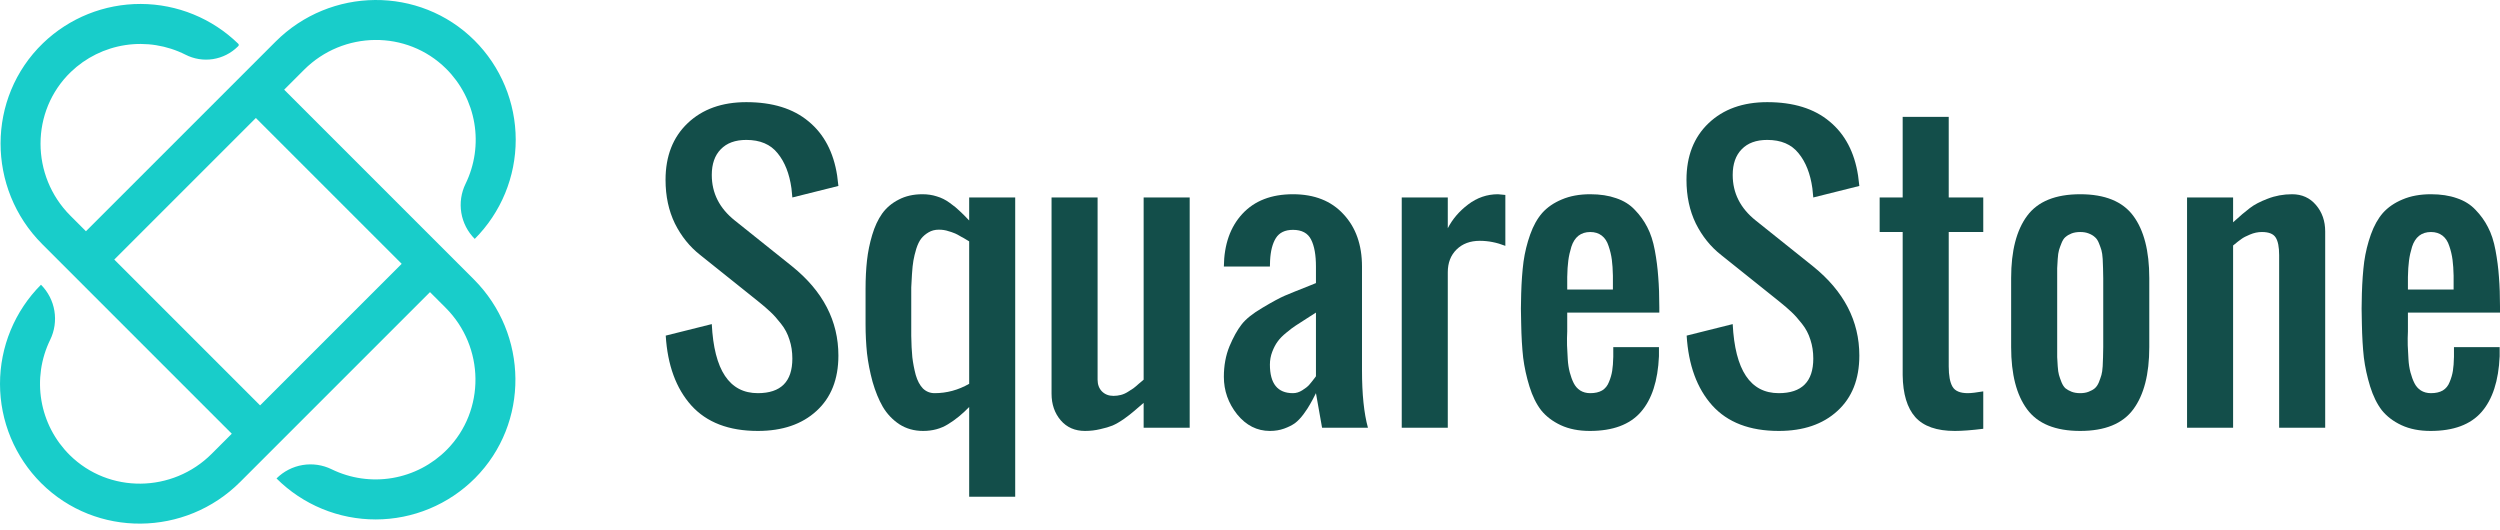
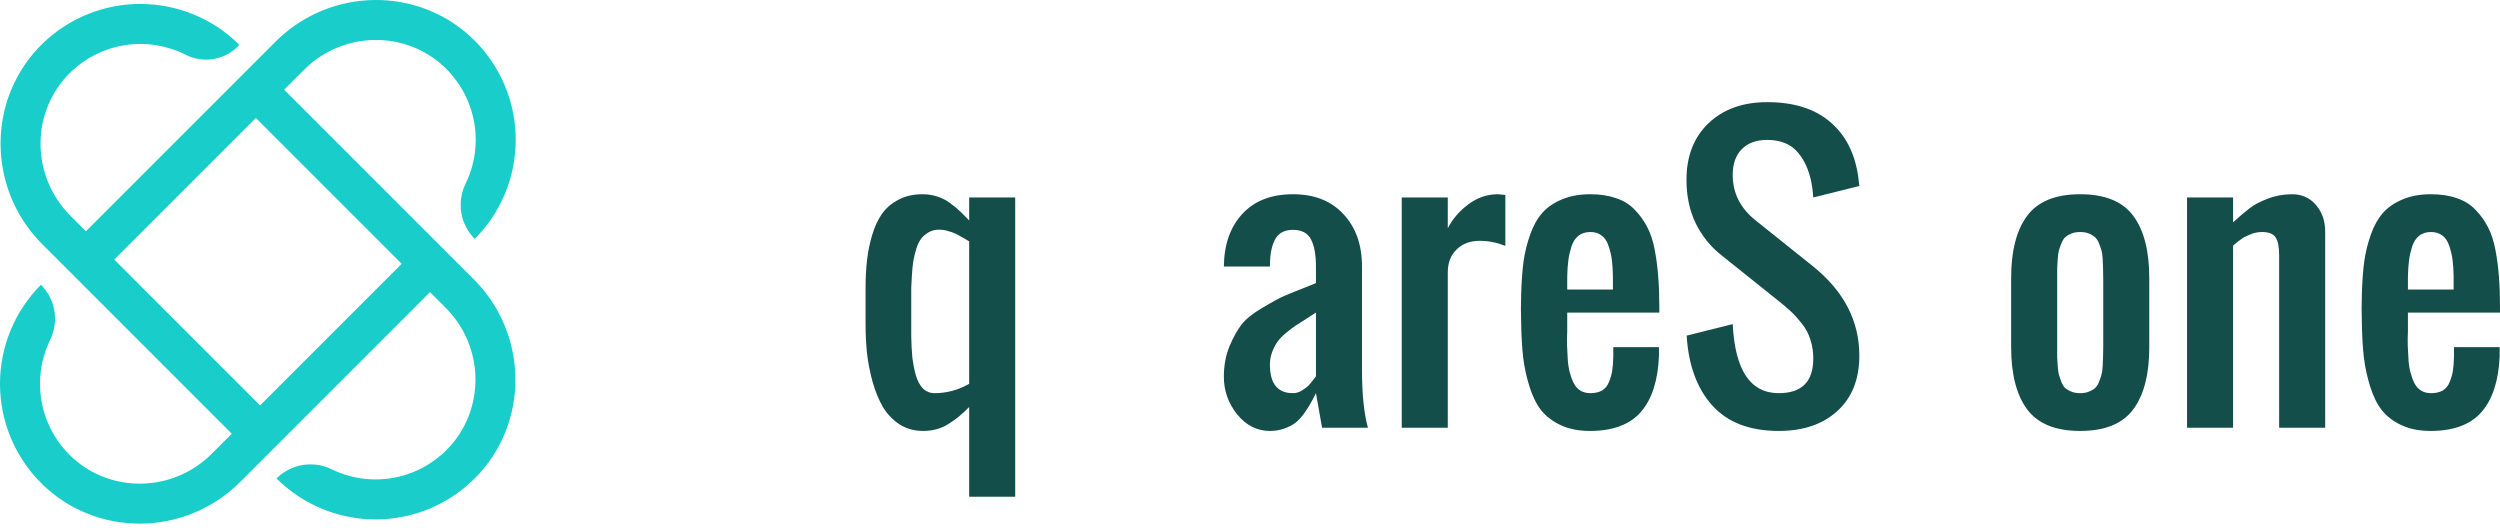
<svg xmlns="http://www.w3.org/2000/svg" width="184" height="39" viewBox="0 0 184 39" fill="none">
  <path d="M20.915 6.6L22.379 5.136C25.254 2.261 29.934 2.189 32.826 5.048C33.921 6.133 34.65 7.535 34.908 9.056C35.166 10.576 34.942 12.139 34.266 13.526C33.942 14.188 33.832 14.935 33.953 15.662C34.074 16.39 34.419 17.061 34.941 17.583C35.899 16.622 36.658 15.483 37.176 14.229C37.693 12.975 37.959 11.631 37.957 10.274C37.955 8.918 37.686 7.575 37.164 6.322C36.643 5.07 35.881 3.932 34.92 2.974C30.876 -1.046 24.313 -0.966 20.281 3.066L6.326 17.02L5.179 15.873C2.255 12.949 2.237 8.17 5.212 5.298C6.314 4.238 7.717 3.547 9.228 3.318C10.739 3.09 12.284 3.336 13.649 4.023C14.273 4.343 14.981 4.457 15.673 4.35C16.365 4.242 17.005 3.919 17.502 3.427L17.538 3.391C17.549 3.38 17.558 3.367 17.564 3.353C17.57 3.338 17.573 3.323 17.573 3.307C17.573 3.292 17.57 3.276 17.564 3.262C17.558 3.247 17.549 3.234 17.538 3.223C15.617 1.351 13.043 0.299 10.361 0.291C7.679 0.282 5.098 1.317 3.166 3.178C-0.997 7.196 -0.982 13.879 3.109 17.97L17.06 31.921L15.578 33.403C12.703 36.278 8.022 36.349 5.131 33.491C4.035 32.405 3.307 31.004 3.049 29.483C2.791 27.963 3.015 26.399 3.691 25.013C4.015 24.351 4.124 23.604 4.003 22.877C3.882 22.149 3.537 21.478 3.016 20.956C2.058 21.916 1.299 23.056 0.781 24.31C0.263 25.564 -0.002 26.908 1.03767e-05 28.265C0.002 29.621 0.271 30.964 0.792 32.217C1.313 33.469 2.076 34.607 3.037 35.564C7.08 39.585 13.643 39.505 17.675 35.473L31.648 21.5L32.8 22.652C35.675 25.527 35.746 30.207 32.888 33.099C31.802 34.194 30.401 34.922 28.88 35.181C27.36 35.439 25.796 35.215 24.41 34.539C23.747 34.214 23 34.105 22.272 34.226C21.545 34.347 20.873 34.693 20.351 35.214C21.312 36.172 22.451 36.932 23.706 37.45C24.96 37.967 26.303 38.233 27.66 38.231C29.017 38.229 30.36 37.959 31.612 37.438C32.865 36.917 34.002 36.154 34.96 35.194C38.981 31.15 38.901 24.587 34.869 20.555L20.915 6.6ZM19.143 29.837L8.41 19.104L18.831 8.684L29.564 19.417L19.143 29.837Z" fill="#18CDCA" />
-   <path d="M55.776 31.717C53.64 31.717 52.007 31.09 50.877 29.837C49.757 28.584 49.13 26.872 48.998 24.701L52.387 23.854C52.554 27.242 53.684 28.937 55.776 28.937C57.47 28.937 58.317 28.09 58.317 26.395C58.317 25.892 58.247 25.429 58.105 25.005C57.973 24.573 57.766 24.18 57.483 23.827C57.201 23.465 56.945 23.178 56.715 22.967C56.486 22.746 56.173 22.477 55.776 22.159L51.539 18.77C50.763 18.161 50.141 17.389 49.673 16.453C49.214 15.509 48.984 14.437 48.984 13.236C48.984 11.489 49.527 10.099 50.613 9.066C51.698 8.034 53.137 7.518 54.928 7.518C56.852 7.518 58.379 7.99 59.509 8.934C60.647 9.87 61.349 11.198 61.614 12.919C61.64 13.104 61.671 13.36 61.706 13.687L58.317 14.534C58.309 14.384 58.286 14.159 58.251 13.859C58.101 12.782 57.761 11.921 57.232 11.277C56.711 10.624 55.943 10.298 54.928 10.298C54.116 10.298 53.49 10.527 53.048 10.986C52.607 11.436 52.387 12.067 52.387 12.879C52.387 14.212 52.951 15.328 54.081 16.228L58.317 19.617C60.577 21.444 61.706 23.628 61.706 26.17C61.706 27.909 61.168 29.268 60.091 30.248C59.023 31.227 57.585 31.717 55.776 31.717Z" fill="#134E4A" />
  <path d="M68.789 28.937C69.68 28.937 70.527 28.708 71.331 28.249V17.764C71.295 17.746 71.207 17.693 71.066 17.605C70.924 17.517 70.823 17.459 70.761 17.433C70.708 17.398 70.616 17.345 70.483 17.274C70.351 17.204 70.241 17.155 70.152 17.128C70.073 17.093 69.967 17.058 69.835 17.023C69.711 16.979 69.588 16.948 69.464 16.93C69.349 16.912 69.226 16.904 69.093 16.904C68.811 16.904 68.559 16.97 68.339 17.102C68.127 17.226 67.95 17.376 67.809 17.552C67.668 17.729 67.544 17.98 67.439 18.307C67.341 18.633 67.271 18.924 67.227 19.18C67.183 19.428 67.147 19.763 67.121 20.187C67.094 20.601 67.077 20.924 67.068 21.153C67.068 21.382 67.068 21.705 67.068 22.119C67.068 22.137 67.068 22.15 67.068 22.159C67.068 22.309 67.068 22.552 67.068 22.887C67.068 23.223 67.068 23.545 67.068 23.854C67.068 24.163 67.068 24.454 67.068 24.727C67.077 25.319 67.103 25.839 67.147 26.289C67.2 26.731 67.284 27.168 67.399 27.6C67.522 28.024 67.699 28.355 67.928 28.593C68.167 28.822 68.453 28.937 68.789 28.937ZM71.331 36.562V29.956C70.828 30.477 70.307 30.901 69.768 31.227C69.239 31.554 68.63 31.717 67.942 31.717C67.288 31.717 66.706 31.554 66.194 31.227C65.691 30.892 65.285 30.464 64.976 29.943C64.676 29.422 64.425 28.809 64.222 28.103C64.027 27.388 63.891 26.686 63.811 25.998C63.741 25.31 63.705 24.595 63.705 23.854V21.272C63.705 20.504 63.741 19.803 63.811 19.167C63.882 18.532 64.01 17.905 64.195 17.287C64.38 16.67 64.623 16.149 64.923 15.725C65.232 15.293 65.638 14.949 66.141 14.693C66.644 14.428 67.227 14.296 67.889 14.296C68.268 14.296 68.621 14.348 68.948 14.454C69.283 14.552 69.601 14.71 69.901 14.931C70.21 15.152 70.448 15.346 70.616 15.514C70.792 15.672 71.031 15.911 71.331 16.228V14.534H74.719V36.562H71.331Z" fill="#134E4A" />
-   <path d="M79.856 31.717C79.115 31.717 78.519 31.457 78.069 30.936C77.619 30.407 77.394 29.753 77.394 28.977V14.534H80.783V27.944C80.783 28.297 80.888 28.584 81.1 28.805C81.321 29.025 81.603 29.136 81.948 29.136C82.133 29.136 82.314 29.114 82.49 29.069C82.667 29.025 82.839 28.95 83.007 28.844C83.183 28.73 83.32 28.641 83.417 28.58C83.514 28.509 83.651 28.394 83.827 28.235C84.013 28.077 84.127 27.98 84.172 27.944V14.534H87.561V31.479H84.172V29.652C83.836 29.943 83.589 30.155 83.43 30.287C83.28 30.42 83.046 30.601 82.729 30.83C82.411 31.051 82.129 31.214 81.881 31.32C81.643 31.417 81.343 31.505 80.981 31.585C80.619 31.673 80.244 31.717 79.856 31.717Z" fill="#134E4A" />
  <path d="M95.159 28.937C95.398 28.937 95.627 28.866 95.848 28.725C96.077 28.584 96.249 28.447 96.364 28.315C96.479 28.183 96.62 28.006 96.788 27.785C96.814 27.741 96.836 27.71 96.854 27.693V23.006C96.713 23.103 96.479 23.253 96.152 23.456C95.826 23.659 95.565 23.827 95.371 23.959C95.177 24.083 94.943 24.259 94.669 24.489C94.396 24.71 94.184 24.926 94.034 25.138C93.884 25.341 93.752 25.592 93.637 25.892C93.522 26.192 93.465 26.506 93.465 26.832C93.465 28.235 94.03 28.937 95.159 28.937ZM93.465 31.717C92.52 31.717 91.717 31.311 91.055 30.499C90.402 29.678 90.076 28.756 90.076 27.732C90.076 26.912 90.213 26.166 90.486 25.495C90.769 24.824 91.064 24.29 91.373 23.893C91.682 23.487 92.198 23.073 92.922 22.649C93.646 22.216 94.193 21.921 94.564 21.762C94.934 21.603 95.579 21.343 96.496 20.981C96.655 20.919 96.774 20.87 96.854 20.835V19.617C96.854 18.761 96.735 18.099 96.496 17.632C96.258 17.155 95.812 16.917 95.159 16.917C94.577 16.917 94.158 17.12 93.902 17.526C93.655 17.923 93.513 18.474 93.478 19.18C93.469 19.277 93.465 19.423 93.465 19.617H90.076C90.094 17.993 90.548 16.701 91.439 15.739C92.331 14.777 93.571 14.296 95.159 14.296C96.739 14.296 97.979 14.785 98.879 15.765C99.788 16.736 100.243 18.02 100.243 19.617V27.242C100.243 29.008 100.388 30.42 100.68 31.479H97.304L96.854 28.937C96.677 29.29 96.532 29.564 96.417 29.758C96.311 29.952 96.152 30.195 95.94 30.486C95.729 30.768 95.517 30.989 95.305 31.148C95.093 31.298 94.828 31.43 94.511 31.545C94.193 31.66 93.844 31.717 93.465 31.717Z" fill="#134E4A" />
  <path d="M103.168 31.479V14.534H106.557V16.798C106.902 16.127 107.4 15.544 108.053 15.05C108.715 14.547 109.448 14.296 110.251 14.296C110.277 14.296 110.458 14.313 110.794 14.348V18.095C110.167 17.848 109.54 17.724 108.914 17.724C108.208 17.724 107.639 17.936 107.206 18.36C106.774 18.783 106.557 19.344 106.557 20.041V31.479H103.168Z" fill="#134E4A" />
  <path d="M117.016 31.717C116.195 31.717 115.48 31.576 114.871 31.293C114.271 31.011 113.79 30.645 113.428 30.195C113.075 29.736 112.788 29.153 112.568 28.447C112.347 27.732 112.193 27.022 112.104 26.316C112.025 25.601 111.976 24.771 111.959 23.827C111.932 23.086 111.932 22.344 111.959 21.603C111.985 20.721 112.043 19.939 112.131 19.26C112.228 18.572 112.391 17.905 112.621 17.261C112.85 16.617 113.146 16.087 113.508 15.672C113.878 15.258 114.359 14.927 114.951 14.68C115.551 14.424 116.248 14.296 117.042 14.296C117.766 14.296 118.401 14.393 118.948 14.587C119.504 14.772 119.963 15.059 120.325 15.447C120.696 15.827 121 16.25 121.239 16.718C121.486 17.186 121.671 17.755 121.795 18.426C121.918 19.088 122.002 19.741 122.046 20.385C122.099 21.029 122.126 21.771 122.126 22.609V23.006H115.348V23.854C115.348 23.968 115.348 24.149 115.348 24.396C115.33 24.723 115.326 25.063 115.334 25.416C115.352 25.76 115.37 26.1 115.387 26.435C115.405 26.77 115.454 27.093 115.533 27.401C115.612 27.701 115.709 27.966 115.824 28.196C115.939 28.425 116.098 28.606 116.301 28.738C116.513 28.871 116.76 28.937 117.042 28.937C117.395 28.937 117.686 28.871 117.916 28.738C118.145 28.597 118.313 28.39 118.419 28.116C118.534 27.843 118.613 27.569 118.657 27.296C118.701 27.022 118.728 26.678 118.737 26.263V25.548H122.099V26.223C122.02 28.032 121.574 29.4 120.762 30.327C119.95 31.254 118.701 31.717 117.016 31.717ZM115.348 21.312H118.71V20.293C118.701 19.842 118.675 19.45 118.631 19.114C118.587 18.779 118.507 18.444 118.392 18.108C118.287 17.773 118.119 17.517 117.889 17.34C117.66 17.164 117.378 17.076 117.042 17.076C116.698 17.076 116.407 17.168 116.168 17.354C115.939 17.539 115.767 17.808 115.652 18.161C115.546 18.505 115.471 18.845 115.427 19.18C115.383 19.516 115.356 19.917 115.348 20.385V21.312Z" fill="#134E4A" />
  <path d="M130.916 31.717C128.78 31.717 127.147 31.09 126.018 29.837C124.897 28.584 124.27 26.872 124.138 24.701L127.527 23.854C127.695 27.242 128.824 28.937 130.916 28.937C132.61 28.937 133.458 28.09 133.458 26.395C133.458 25.892 133.387 25.429 133.246 25.005C133.113 24.573 132.906 24.18 132.624 23.827C132.341 23.465 132.085 23.178 131.856 22.967C131.626 22.746 131.313 22.477 130.916 22.159L126.68 18.77C125.903 18.161 125.281 17.389 124.813 16.453C124.354 15.509 124.125 14.437 124.125 13.236C124.125 11.489 124.667 10.099 125.753 9.066C126.838 8.034 128.277 7.518 130.069 7.518C131.993 7.518 133.519 7.99 134.649 8.934C135.787 9.87 136.489 11.198 136.754 12.919C136.78 13.104 136.811 13.36 136.847 13.687L133.458 14.534C133.449 14.384 133.427 14.159 133.391 13.859C133.241 12.782 132.902 11.921 132.372 11.277C131.851 10.624 131.084 10.298 130.069 10.298C129.257 10.298 128.63 10.527 128.189 10.986C127.747 11.436 127.527 12.067 127.527 12.879C127.527 14.212 128.092 15.328 129.221 16.228L133.458 19.617C135.717 21.444 136.847 23.628 136.847 26.17C136.847 27.909 136.308 29.268 135.231 30.248C134.164 31.227 132.725 31.717 130.916 31.717Z" fill="#134E4A" />
-   <path d="M143.876 31.717C142.543 31.717 141.573 31.377 140.964 30.698C140.364 30.018 140.055 28.99 140.037 27.613V17.076H138.342V14.534H140.037V8.603H143.426V14.534H145.968V17.076H143.426V26.965C143.426 27.644 143.519 28.143 143.704 28.46C143.889 28.778 144.264 28.937 144.829 28.937C145.076 28.937 145.456 28.893 145.968 28.805V31.558C145.12 31.664 144.423 31.717 143.876 31.717Z" fill="#134E4A" />
  <path d="M157.008 30.128C156.223 31.188 154.921 31.717 153.103 31.717C151.285 31.717 149.983 31.188 149.198 30.128C148.412 29.069 148.02 27.543 148.02 25.548V20.465C148.02 18.47 148.412 16.943 149.198 15.884C149.983 14.825 151.285 14.296 153.103 14.296C154.921 14.296 156.223 14.825 157.008 15.884C157.794 16.943 158.187 18.47 158.187 20.465V25.548C158.187 27.543 157.794 29.069 157.008 30.128ZM152.468 28.831C152.653 28.902 152.865 28.937 153.103 28.937C153.341 28.937 153.549 28.902 153.725 28.831C153.911 28.761 154.061 28.677 154.175 28.58C154.299 28.474 154.4 28.324 154.48 28.13C154.559 27.927 154.621 27.75 154.665 27.6C154.709 27.45 154.74 27.234 154.758 26.951C154.776 26.669 154.784 26.448 154.784 26.289C154.793 26.122 154.798 25.875 154.798 25.548V20.465C154.798 20.138 154.793 19.895 154.784 19.736C154.784 19.569 154.776 19.344 154.758 19.061C154.74 18.779 154.709 18.563 154.665 18.413C154.621 18.263 154.559 18.09 154.48 17.896C154.4 17.693 154.299 17.543 154.175 17.446C154.061 17.34 153.911 17.252 153.725 17.181C153.549 17.111 153.341 17.076 153.103 17.076C152.865 17.076 152.653 17.111 152.468 17.181C152.291 17.252 152.141 17.34 152.018 17.446C151.903 17.543 151.806 17.693 151.726 17.896C151.647 18.09 151.585 18.263 151.541 18.413C151.497 18.563 151.466 18.779 151.448 19.061C151.431 19.344 151.417 19.569 151.409 19.736C151.409 19.895 151.409 20.138 151.409 20.465V25.548C151.409 25.875 151.409 26.122 151.409 26.289C151.417 26.448 151.431 26.669 151.448 26.951C151.466 27.234 151.497 27.45 151.541 27.6C151.585 27.75 151.647 27.927 151.726 28.13C151.806 28.324 151.903 28.474 152.018 28.58C152.141 28.677 152.291 28.761 152.468 28.831Z" fill="#134E4A" />
  <path d="M160.967 31.479V14.534H164.356V16.361C164.859 15.902 165.269 15.553 165.587 15.315C165.904 15.068 166.341 14.838 166.897 14.627C167.462 14.406 168.062 14.296 168.698 14.296C169.421 14.296 170.008 14.56 170.458 15.09C170.909 15.619 171.134 16.268 171.134 17.036V31.479H167.745V18.77C167.745 18.179 167.661 17.751 167.493 17.486C167.325 17.212 166.986 17.076 166.474 17.076C166.182 17.076 165.891 17.137 165.6 17.261C165.318 17.376 165.106 17.486 164.965 17.592C164.823 17.689 164.62 17.848 164.356 18.069V31.479H160.967Z" fill="#134E4A" />
  <path d="M178.891 31.717C178.07 31.717 177.356 31.576 176.747 31.293C176.146 31.011 175.665 30.645 175.304 30.195C174.951 29.736 174.664 29.153 174.443 28.447C174.223 27.732 174.068 27.022 173.98 26.316C173.9 25.601 173.852 24.771 173.834 23.827C173.808 23.086 173.808 22.344 173.834 21.603C173.861 20.721 173.918 19.939 174.006 19.26C174.103 18.572 174.267 17.905 174.496 17.261C174.726 16.617 175.021 16.087 175.383 15.672C175.754 15.258 176.235 14.927 176.826 14.68C177.426 14.424 178.123 14.296 178.918 14.296C179.641 14.296 180.277 14.393 180.824 14.587C181.38 14.772 181.839 15.059 182.201 15.447C182.571 15.827 182.876 16.25 183.114 16.718C183.361 17.186 183.547 17.755 183.67 18.426C183.794 19.088 183.878 19.741 183.922 20.385C183.975 21.029 184.001 21.771 184.001 22.609V23.006H177.223V23.854C177.223 23.968 177.223 24.149 177.223 24.396C177.206 24.723 177.201 25.063 177.21 25.416C177.228 25.76 177.245 26.1 177.263 26.435C177.281 26.77 177.329 27.093 177.409 27.401C177.488 27.701 177.585 27.966 177.7 28.196C177.814 28.425 177.973 28.606 178.176 28.738C178.388 28.871 178.635 28.937 178.918 28.937C179.271 28.937 179.562 28.871 179.791 28.738C180.021 28.597 180.189 28.39 180.294 28.116C180.409 27.843 180.489 27.569 180.533 27.296C180.577 27.022 180.603 26.678 180.612 26.263V25.548H183.975V26.223C183.895 28.032 183.45 29.4 182.638 30.327C181.826 31.254 180.577 31.717 178.891 31.717ZM177.223 21.312H180.586V20.293C180.577 19.842 180.55 19.45 180.506 19.114C180.462 18.779 180.383 18.444 180.268 18.108C180.162 17.773 179.994 17.517 179.765 17.34C179.535 17.164 179.253 17.076 178.918 17.076C178.573 17.076 178.282 17.168 178.044 17.354C177.814 17.539 177.642 17.808 177.528 18.161C177.422 18.505 177.347 18.845 177.303 19.18C177.258 19.516 177.232 19.917 177.223 20.385V21.312Z" fill="#134E4A" />
</svg>